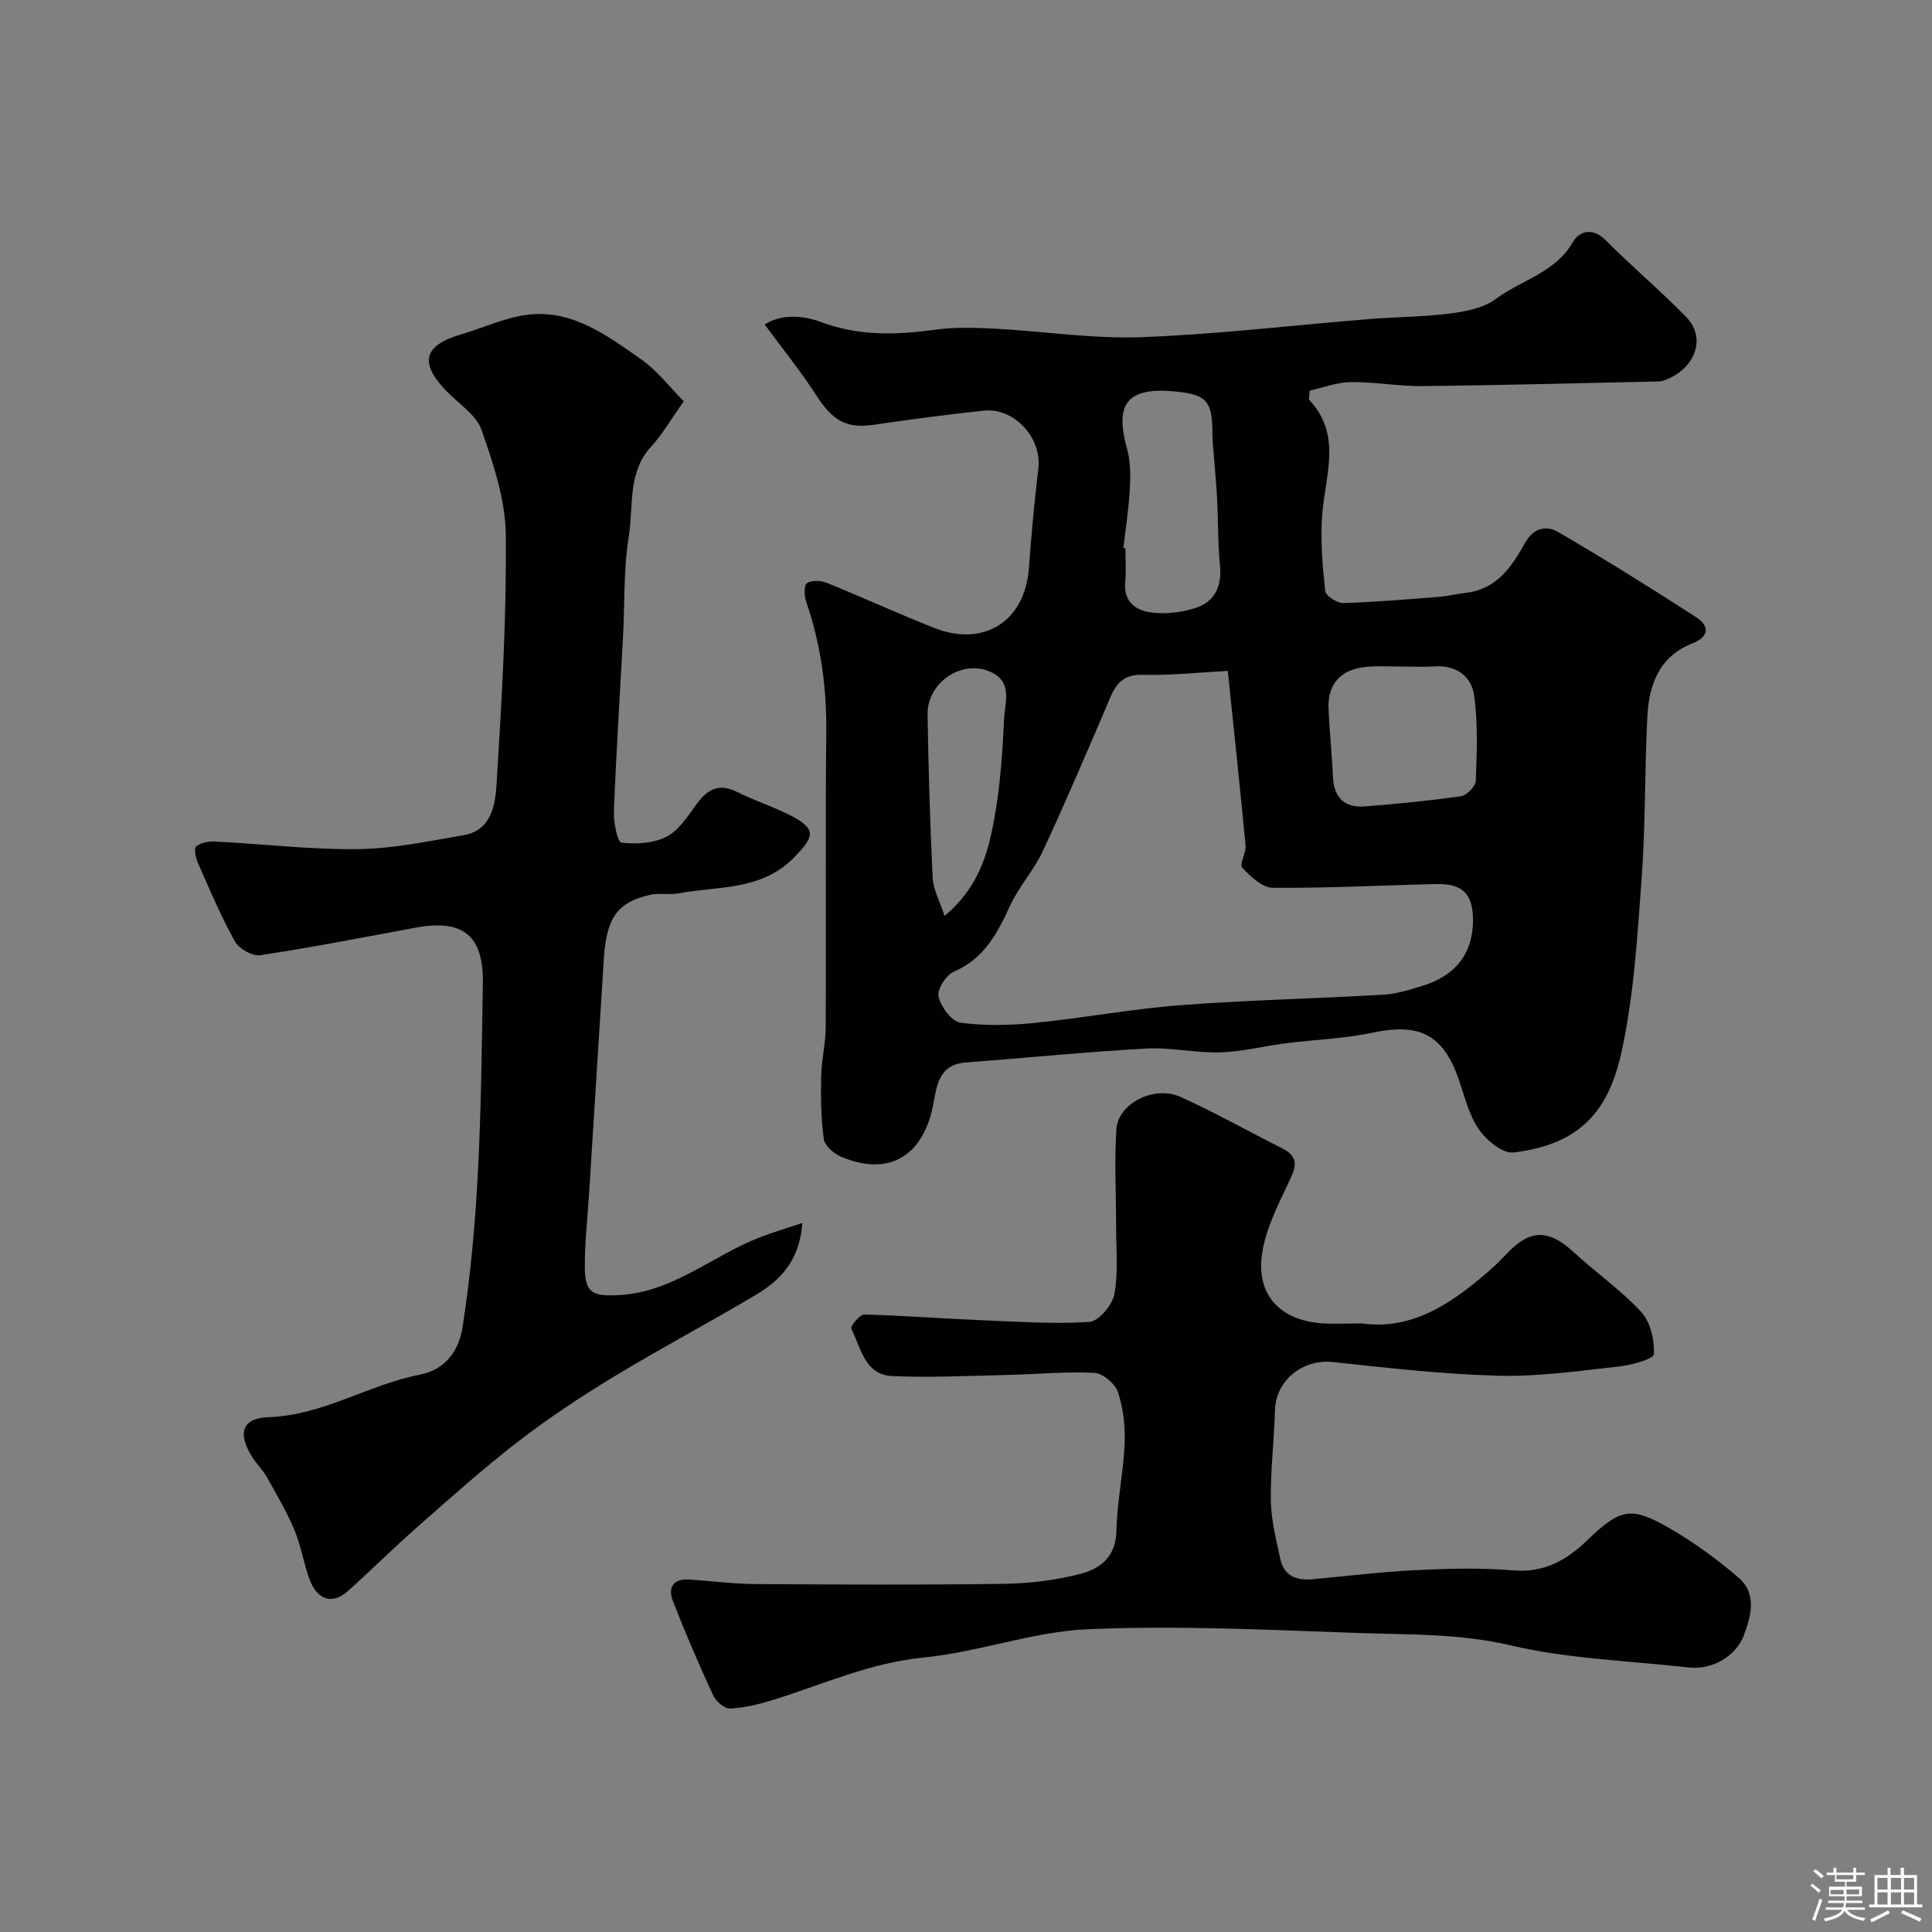
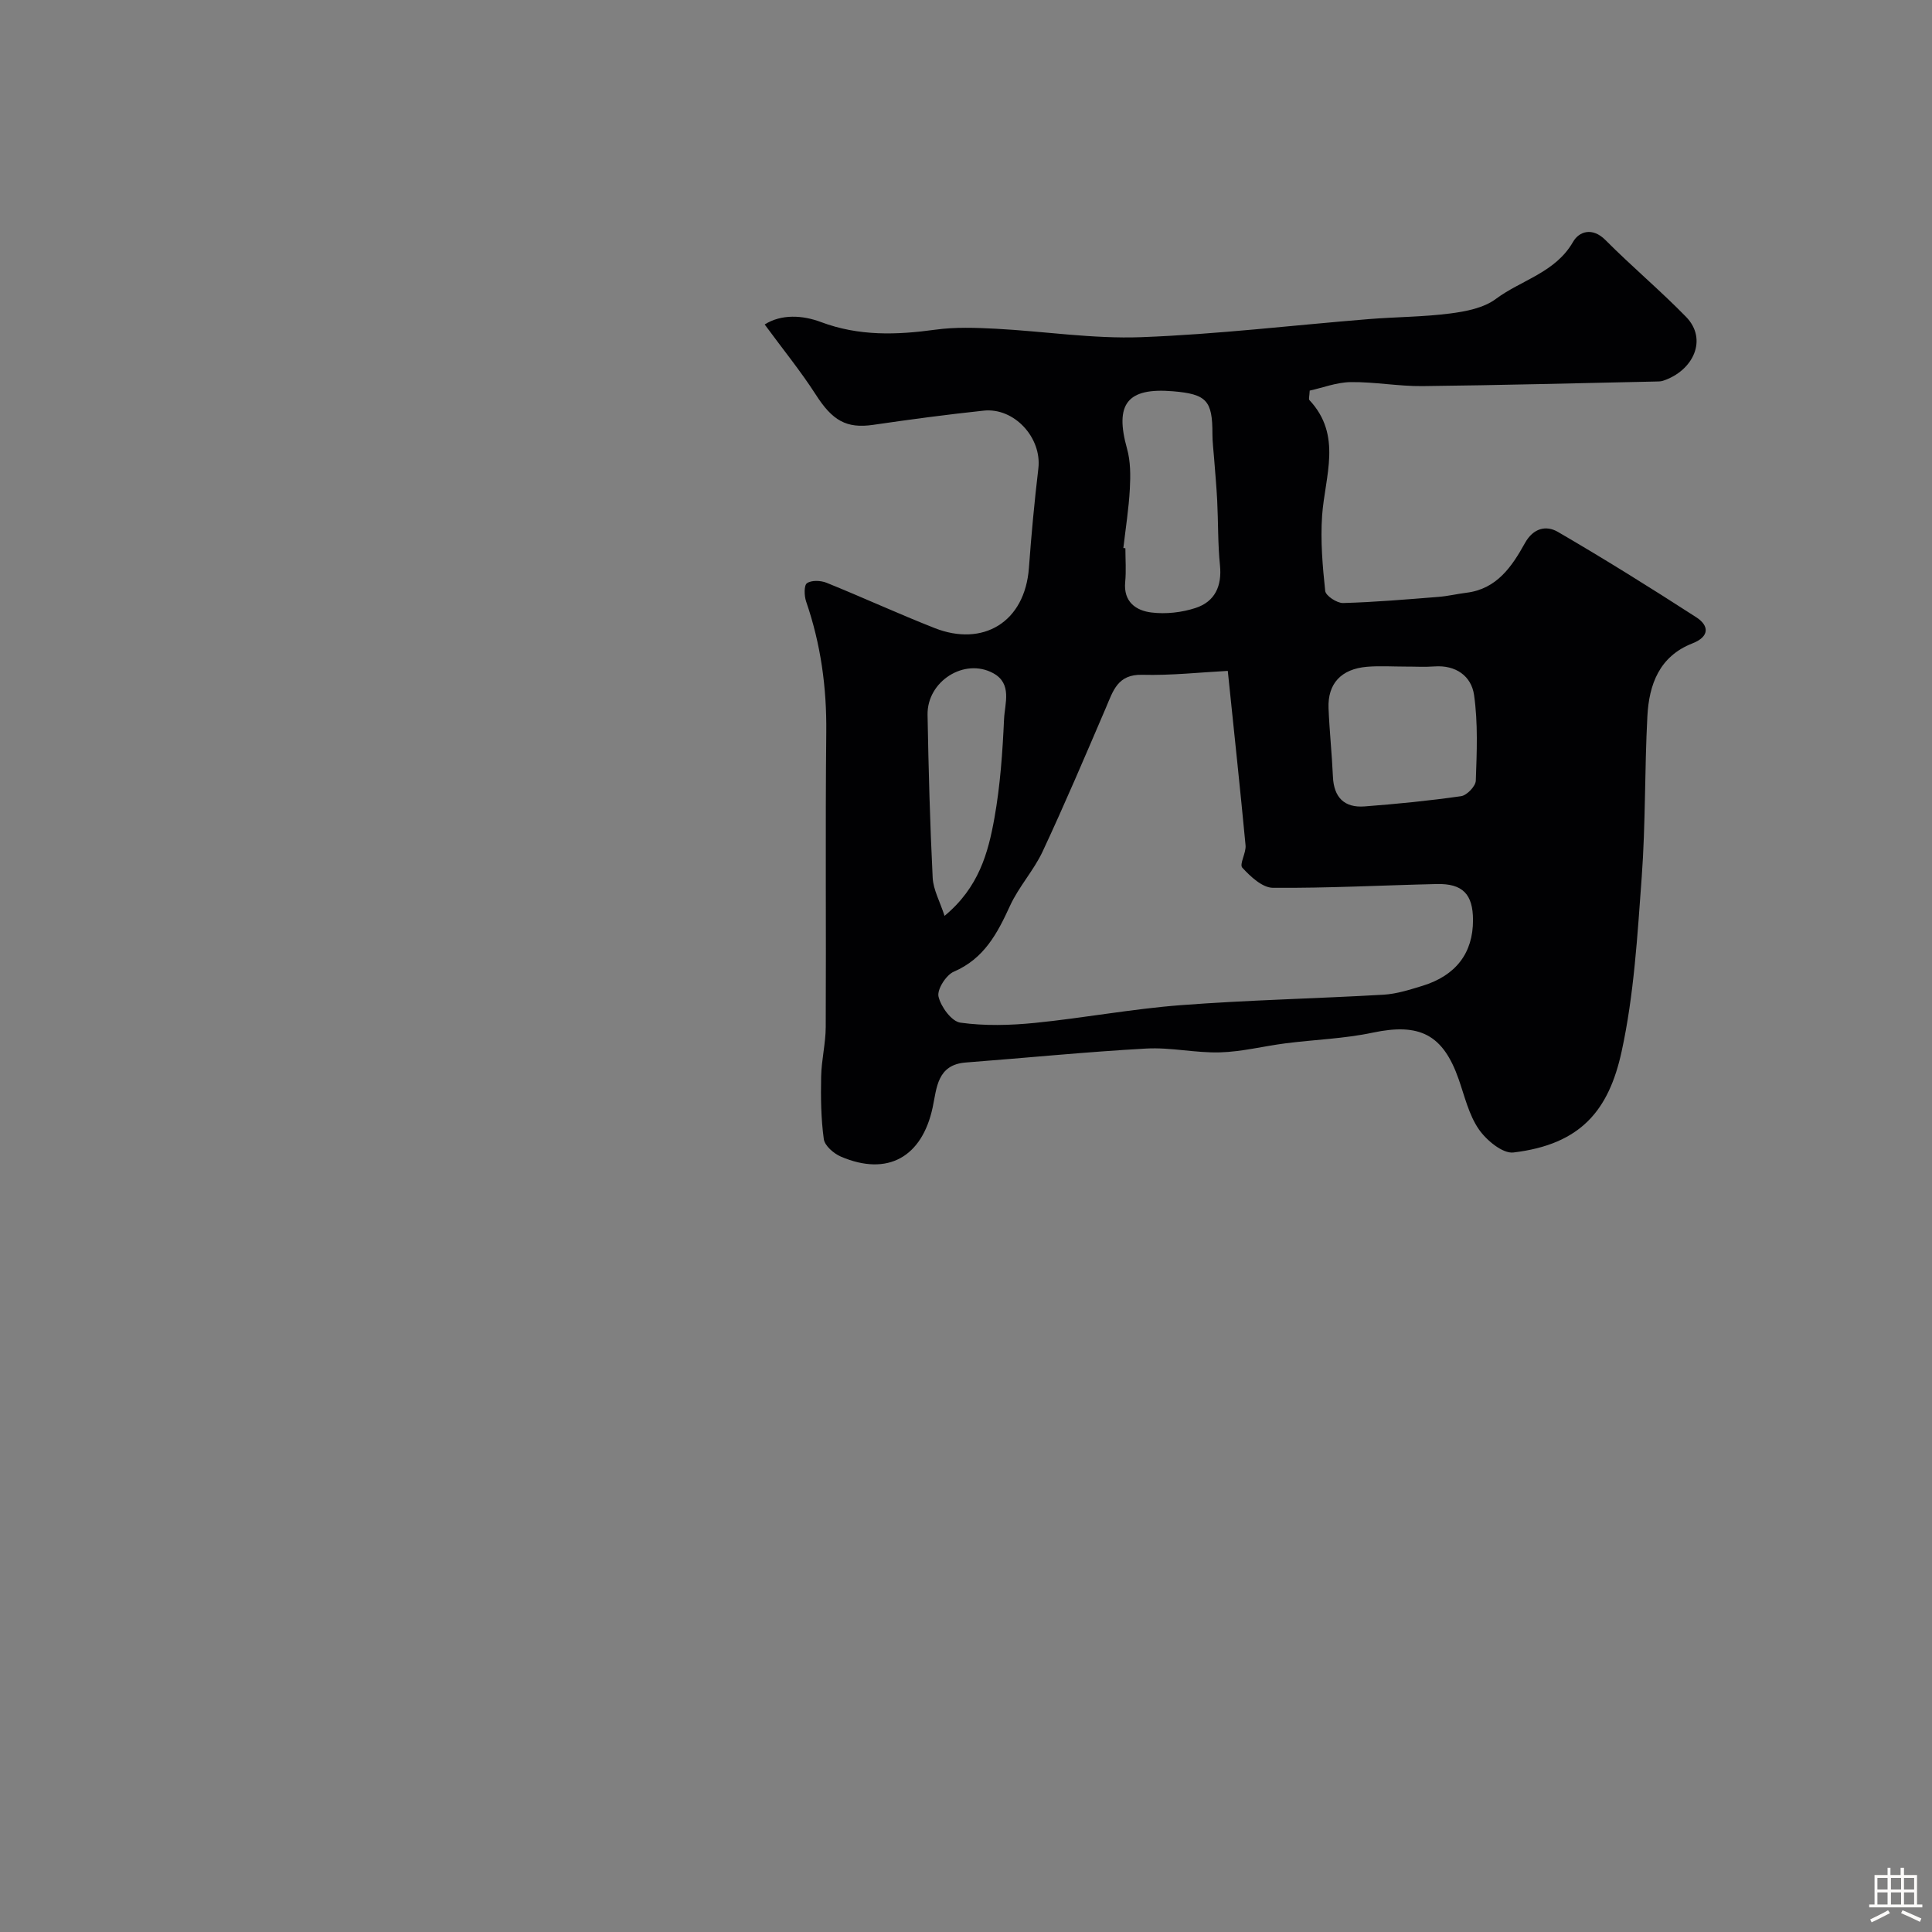
<svg xmlns="http://www.w3.org/2000/svg" enable-background="new 0 0 400 400" viewBox="0 0 400 400">
  <rect x="0" y="0" width="400" height="400" fill="#808080" stroke="none" />
-   <path d="m374.8 390.4.4-.4c.7.5 1.3 1 1.8 1.4l-.5.5c-.5-.6-1.1-1.1-1.7-1.5zm1 7.3-.6-.3c.5-1.4 1.1-2.8 1.5-4.3.2.1.4.2.6.3-.5 1.3-1 2.8-1.5 4.3zm-.4-10.3.5-.4c.4.3 1 .8 1.7 1.4l-.5.5c-.5-.5-1.1-1-1.7-1.5zm2.5.3h1.7v-1h.6v1h3.5v-1h.6v1h1.8v.5h-1.8v1.4h-2v1h3.2v2h-3.2v.9h3.3v.5h-3.4c0 .3-.1.6-.1.9h4v.5h-3.7c.7.9 1.9 1.5 3.8 1.7-.1.2-.2.4-.3.6-2.1-.4-3.5-1.1-4-2.1-.4 1-1.8 1.7-4 2.2-.1-.2-.2-.4-.3-.6 2.1-.4 3.4-1 3.8-1.8h-3.4v-.5h3.6c.1-.3.1-.6.2-.9h-3.3v-.5h3.4c0-.3 0-.6 0-.9h-3.2v-2h3.3v-1h-2.1v-1.4h-1.7v-.5zm1.1 3.5v1h2.7c0-.3 0-.4 0-.4 0-.1 0-.2 0-.2 0-.1 0-.2 0-.3h-2.7zm1.2-3v.9h3.5v-.9zm4.7 3h-2.6v.6.4h2.6z" fill="#fcfbfa" />
  <path d="m393.6 386.7h.6v1.5h2.7v6.1h1.1v.6h-11v-.6h1.1v-6.1h2.7v-1.5h.6v1.5h2.1v-1.5zm-2.7 8.8.4.6c-1.2.6-2.5 1.3-3.8 1.9-.1-.2-.2-.4-.3-.6 1.2-.6 2.5-1.2 3.7-1.9zm-2.2-6.7v2.4h2.1v-2.4zm0 3v2.5h2.1v-2.5zm2.8-3v2.4h2.1v-2.4zm0 3v2.5h2.1v-2.5zm6 6.1c-1.4-.7-2.7-1.3-3.9-1.8l.3-.6c1.5.6 2.7 1.2 3.9 1.7zm-1.2-9.1h-2.1v2.4h2.1zm-2.1 3v2.5h2.1v-2.5z" fill="#fcfbfa" />
  <g fill="#010103">
    <path d="m158.32 67.18c3.48-2.21 7.91-1.91 11.63-.51 7.89 2.96 15.69 2.69 23.77 1.58 4.09-.56 8.32-.4 12.46-.19 10.04.53 20.1 2.12 30.09 1.75 15.76-.59 31.46-2.48 47.2-3.75 5.59-.45 11.23-.44 16.78-1.16 3.26-.42 6.93-1.13 9.45-3.01 5.29-3.94 12.32-5.43 15.98-11.81 1.25-2.18 4.01-3.09 6.7-.39 5.42 5.45 11.33 10.41 16.69 15.9 4.56 4.67 1.52 11.18-4.78 13.25-.46.15-.99.14-1.48.15-16.11.34-32.21.77-48.32.95-4.94.05-9.89-.89-14.83-.83-2.93.04-5.84 1.18-8.5 1.76-.07 1.3-.24 1.77-.08 1.94 6.88 7.34 3.23 15.75 2.65 23.94-.36 5.17.09 10.43.64 15.6.11 1 2.44 2.54 3.71 2.5 6.58-.18 13.15-.75 19.72-1.27 1.95-.15 3.87-.62 5.82-.86 6.28-.77 9.41-5.43 12.09-10.26 1.77-3.2 4.46-3.71 6.81-2.35 9.7 5.64 19.23 11.59 28.66 17.68 2.73 1.76 2.76 4.03-.77 5.41-6.89 2.69-9 8.55-9.34 15.12-.58 11.08-.36 22.22-1.17 33.28-.89 12.08-1.59 24.32-4.16 36.1-2.65 12.16-8.42 19.24-22.4 20.91-2.23.27-5.61-2.54-7.17-4.81-2.06-2.99-2.93-6.82-4.16-10.34-3.25-9.31-8.11-11.71-17.81-9.66-5.9 1.25-12.03 1.44-18.04 2.21-4.53.58-9.02 1.74-13.55 1.87-5.09.15-10.22-1.07-15.29-.79-12.47.69-24.91 1.94-37.37 2.89-5.92.45-6 5.26-6.84 9.24-2.19 10.35-9.34 14.38-19 10.25-1.48-.63-3.36-2.25-3.55-3.63-.59-4.27-.64-8.65-.55-12.98.07-3.43.94-6.85.95-10.27.1-20.33-.1-40.65.11-60.98.1-9.31-1.14-18.28-4.17-27.07-.4-1.18-.47-3.36.18-3.8.95-.65 2.85-.57 4.06-.08 7.5 3.03 14.85 6.42 22.38 9.38 9.92 3.9 18.68-1.12 19.51-12.5.5-6.86 1.14-13.72 1.95-20.55.75-6.32-4.95-12.65-11.33-11.97-7.64.81-15.26 1.83-22.86 2.94-5.55.81-8.46-.88-11.91-6.29-3.13-4.86-6.81-9.38-10.56-14.49zm95.88 71.72c-5.75.3-11.75.97-17.72.81-5.09-.13-6.02 3.32-7.5 6.79-4.28 9.97-8.52 19.96-13.11 29.78-1.84 3.94-4.94 7.29-6.75 11.24-2.63 5.74-5.37 10.96-11.65 13.66-1.6.69-3.51 3.7-3.16 5.16.5 2.12 2.71 5.14 4.53 5.39 5.05.7 10.31.56 15.42.05 10.08-1.01 20.09-2.9 30.18-3.67 13.98-1.07 28.03-1.36 42.03-2.17 2.7-.16 5.4-1.03 8.02-1.83 6.95-2.13 10.49-6.81 10.48-13.6 0-5.38-2.14-7.61-7.52-7.48-11.31.26-22.62.87-33.92.78-2.17-.02-4.63-2.32-6.32-4.16-.66-.71.81-3.07.67-4.62-1.08-11.43-2.31-22.84-3.68-36.13zm-21.62-25.44c.14.02.28.03.42.05 0 2.33.18 4.68-.04 6.98-.4 4.11 2.23 5.93 5.43 6.32 2.99.37 6.31 0 9.18-.95 3.96-1.31 5.45-4.52 5.01-8.84-.45-4.42-.35-8.9-.57-13.35-.15-2.96-.43-5.91-.65-8.86-.12-1.64-.34-3.29-.34-4.94.02-6.93-1.2-8.27-8.15-8.86-9.5-.8-12.12 2.62-9.53 11.89.74 2.63.73 5.56.58 8.33-.22 4.09-.87 8.15-1.34 12.23zm58.4 24.55c-2.65 0-5.33-.18-7.96.04-5.34.45-8.16 3.49-7.96 8.58.19 4.74.7 9.46.91 14.2.19 4.27 2.37 6.45 6.55 6.13 6.68-.51 13.36-1.17 19.98-2.12 1.2-.17 3.01-2.06 3.05-3.21.21-5.91.47-11.91-.36-17.73-.56-3.93-3.78-6.26-8.25-5.92-1.96.15-3.96.02-5.96.03zm-95.42 51.61c7.1-5.88 9.03-13.05 10.32-20.23 1.21-6.75 1.69-13.67 2-20.53.15-3.23 1.74-7.32-2.26-9.49-5.96-3.23-13.7 1.68-13.58 8.62.2 11.25.5 22.5 1.06 33.73.12 2.47 1.48 4.88 2.46 7.9z" />
-     <path d="m141.57 83.08c-2.69 3.8-4.41 6.83-6.71 9.32-5.01 5.43-3.66 12.41-4.68 18.69-1.1 6.81-.82 13.84-1.19 20.77-.64 12.03-1.42 24.06-1.89 36.1-.09 2.25.74 6.39 1.55 6.49 3.04.38 6.58.16 9.27-1.18 2.48-1.24 4.33-4.03 6.04-6.43 2.28-3.21 4.63-4.89 8.65-2.87 3.78 1.9 7.89 3.15 11.6 5.15 4.9 2.65 4.22 4.2.37 8.23-6.84 7.15-15.8 6.05-24.1 7.61-1.94.36-4.05-.13-5.95.31-6.78 1.58-8.98 4.79-9.52 13.37-1.01 15.96-2.01 31.93-3.01 47.89-.33 5.27-.93 10.53-.92 15.8.01 5.43 1.64 6.1 7.15 5.8 11.18-.62 19.33-8.21 29.13-11.97 2.61-1 5.3-1.8 8.75-2.96-.55 7.88-4.63 11.94-9.8 15-9.68 5.74-19.65 11.02-29.27 16.86-6.78 4.11-13.44 8.52-19.72 13.36-7.21 5.55-14.01 11.65-20.85 17.67-4.93 4.33-9.59 8.98-14.49 13.36-3.13 2.79-6.27 1.85-7.87-2.41-1.25-3.34-1.77-6.97-3.14-10.24-1.6-3.81-3.72-7.41-5.75-11.03-.79-1.41-2.01-2.58-2.89-3.94-3.2-4.93-2.36-8.22 3.27-8.42 11.31-.39 20.69-6.73 31.35-8.81 5.57-1.09 8.13-5.33 8.83-9.88 1.6-10.37 2.57-20.87 3.13-31.35.71-13.25.85-26.53 1.06-39.79.16-9.9-4.11-13.32-13.85-11.53-10.73 1.98-21.44 4.09-32.23 5.72-1.62.25-4.41-1.33-5.25-2.85-2.9-5.21-5.23-10.75-7.65-16.22-.47-1.06-.88-3.05-.39-3.45.98-.79 2.63-1.09 3.97-1.02 9.87.5 19.73 1.69 29.58 1.57 7.27-.09 14.56-1.64 21.78-2.87 5.87-.99 6.61-6.36 6.88-10.63 1.07-17.17 2.08-34.38 1.91-51.57-.07-7.28-2.58-14.71-5.02-21.7-1.1-3.14-4.71-5.43-7.25-8.04-5.68-5.84-4.78-9.46 2.95-11.74 4.66-1.37 9.21-3.54 13.96-4.1 9.12-1.08 16.25 4.27 23.2 9.11 3.48 2.42 6.16 5.97 9.01 8.82z" />
-     <path d="m281.94 274c10.7 1.52 19.2-4.49 27.21-11.65 1.12-1 2.14-2.1 3.19-3.17 4.33-4.41 8.09-4.89 13.43.03 4.59 4.23 9.81 7.85 14.02 12.41 1.92 2.08 2.77 5.83 2.63 8.75-.05.99-4.58 2.26-7.16 2.54-8.31.91-16.68 2.13-24.99 1.92-11.47-.3-22.93-1.61-34.36-2.84-6.17-.66-11.77 3.81-11.94 9.96-.17 6.27-.95 12.54-.85 18.8.06 4.02 1.11 8.05 1.96 12.02.76 3.55 3.38 4.5 6.71 4.19 7.18-.67 14.34-1.54 21.54-1.89 6.65-.32 13.36-.5 19.98.06 6.42.54 11.05-2.13 15.34-6.26 6.81-6.54 8.99-7.09 17.02-2.46 5.07 2.92 9.87 6.44 14.31 10.26 3.82 3.28 2.56 7.95 1.07 11.89-1.72 4.54-6.79 7.2-11.33 6.68-12.34-1.4-24.93-1.76-36.93-4.58-10.63-2.5-21.16-2.2-31.74-2.57-18.58-.65-37.22-1.58-55.77-.78-11.43.49-22.65 4.75-34.1 5.87-10.98 1.08-20.7 5.51-30.91 8.7-2.94.92-6 1.68-9.05 1.86-1.15.07-2.97-1.45-3.54-2.68-2.99-6.46-5.81-13.01-8.39-19.65-1.04-2.68.1-4.61 3.36-4.39 4.6.3 9.2.91 13.8.94 17.16.11 34.32.2 51.48-.05 5.36-.08 10.84-.75 16.01-2.13 3.94-1.05 7.1-3.58 7.2-8.78.12-6.03 1.44-12.04 1.7-18.07.15-3.55-.26-7.31-1.36-10.66-.57-1.75-3.12-3.94-4.87-4.03-5.95-.31-11.94.29-17.91.42-8 .18-16.01.6-23.99.24-5.66-.26-6.49-5.85-8.46-9.83-.23-.46 1.76-2.93 2.68-2.91 7.92.19 15.82.82 23.74 1.15 7.61.32 15.26.85 22.84.39 1.92-.12 4.78-3.47 5.2-5.72.85-4.54.36-9.33.37-14.02.01-6.73-.39-13.49.06-20.19.36-5.32 7.83-9.11 13.24-6.68 7.18 3.24 14.06 7.13 21.1 10.67 3.8 1.92 2.67 4.2 1.23 7.24-2.26 4.77-4.78 9.76-5.46 14.88-1.07 8.07 3.62 13.41 12.31 14.09 2.45.19 4.97.03 8.38.03z" />
  </g>
</svg>